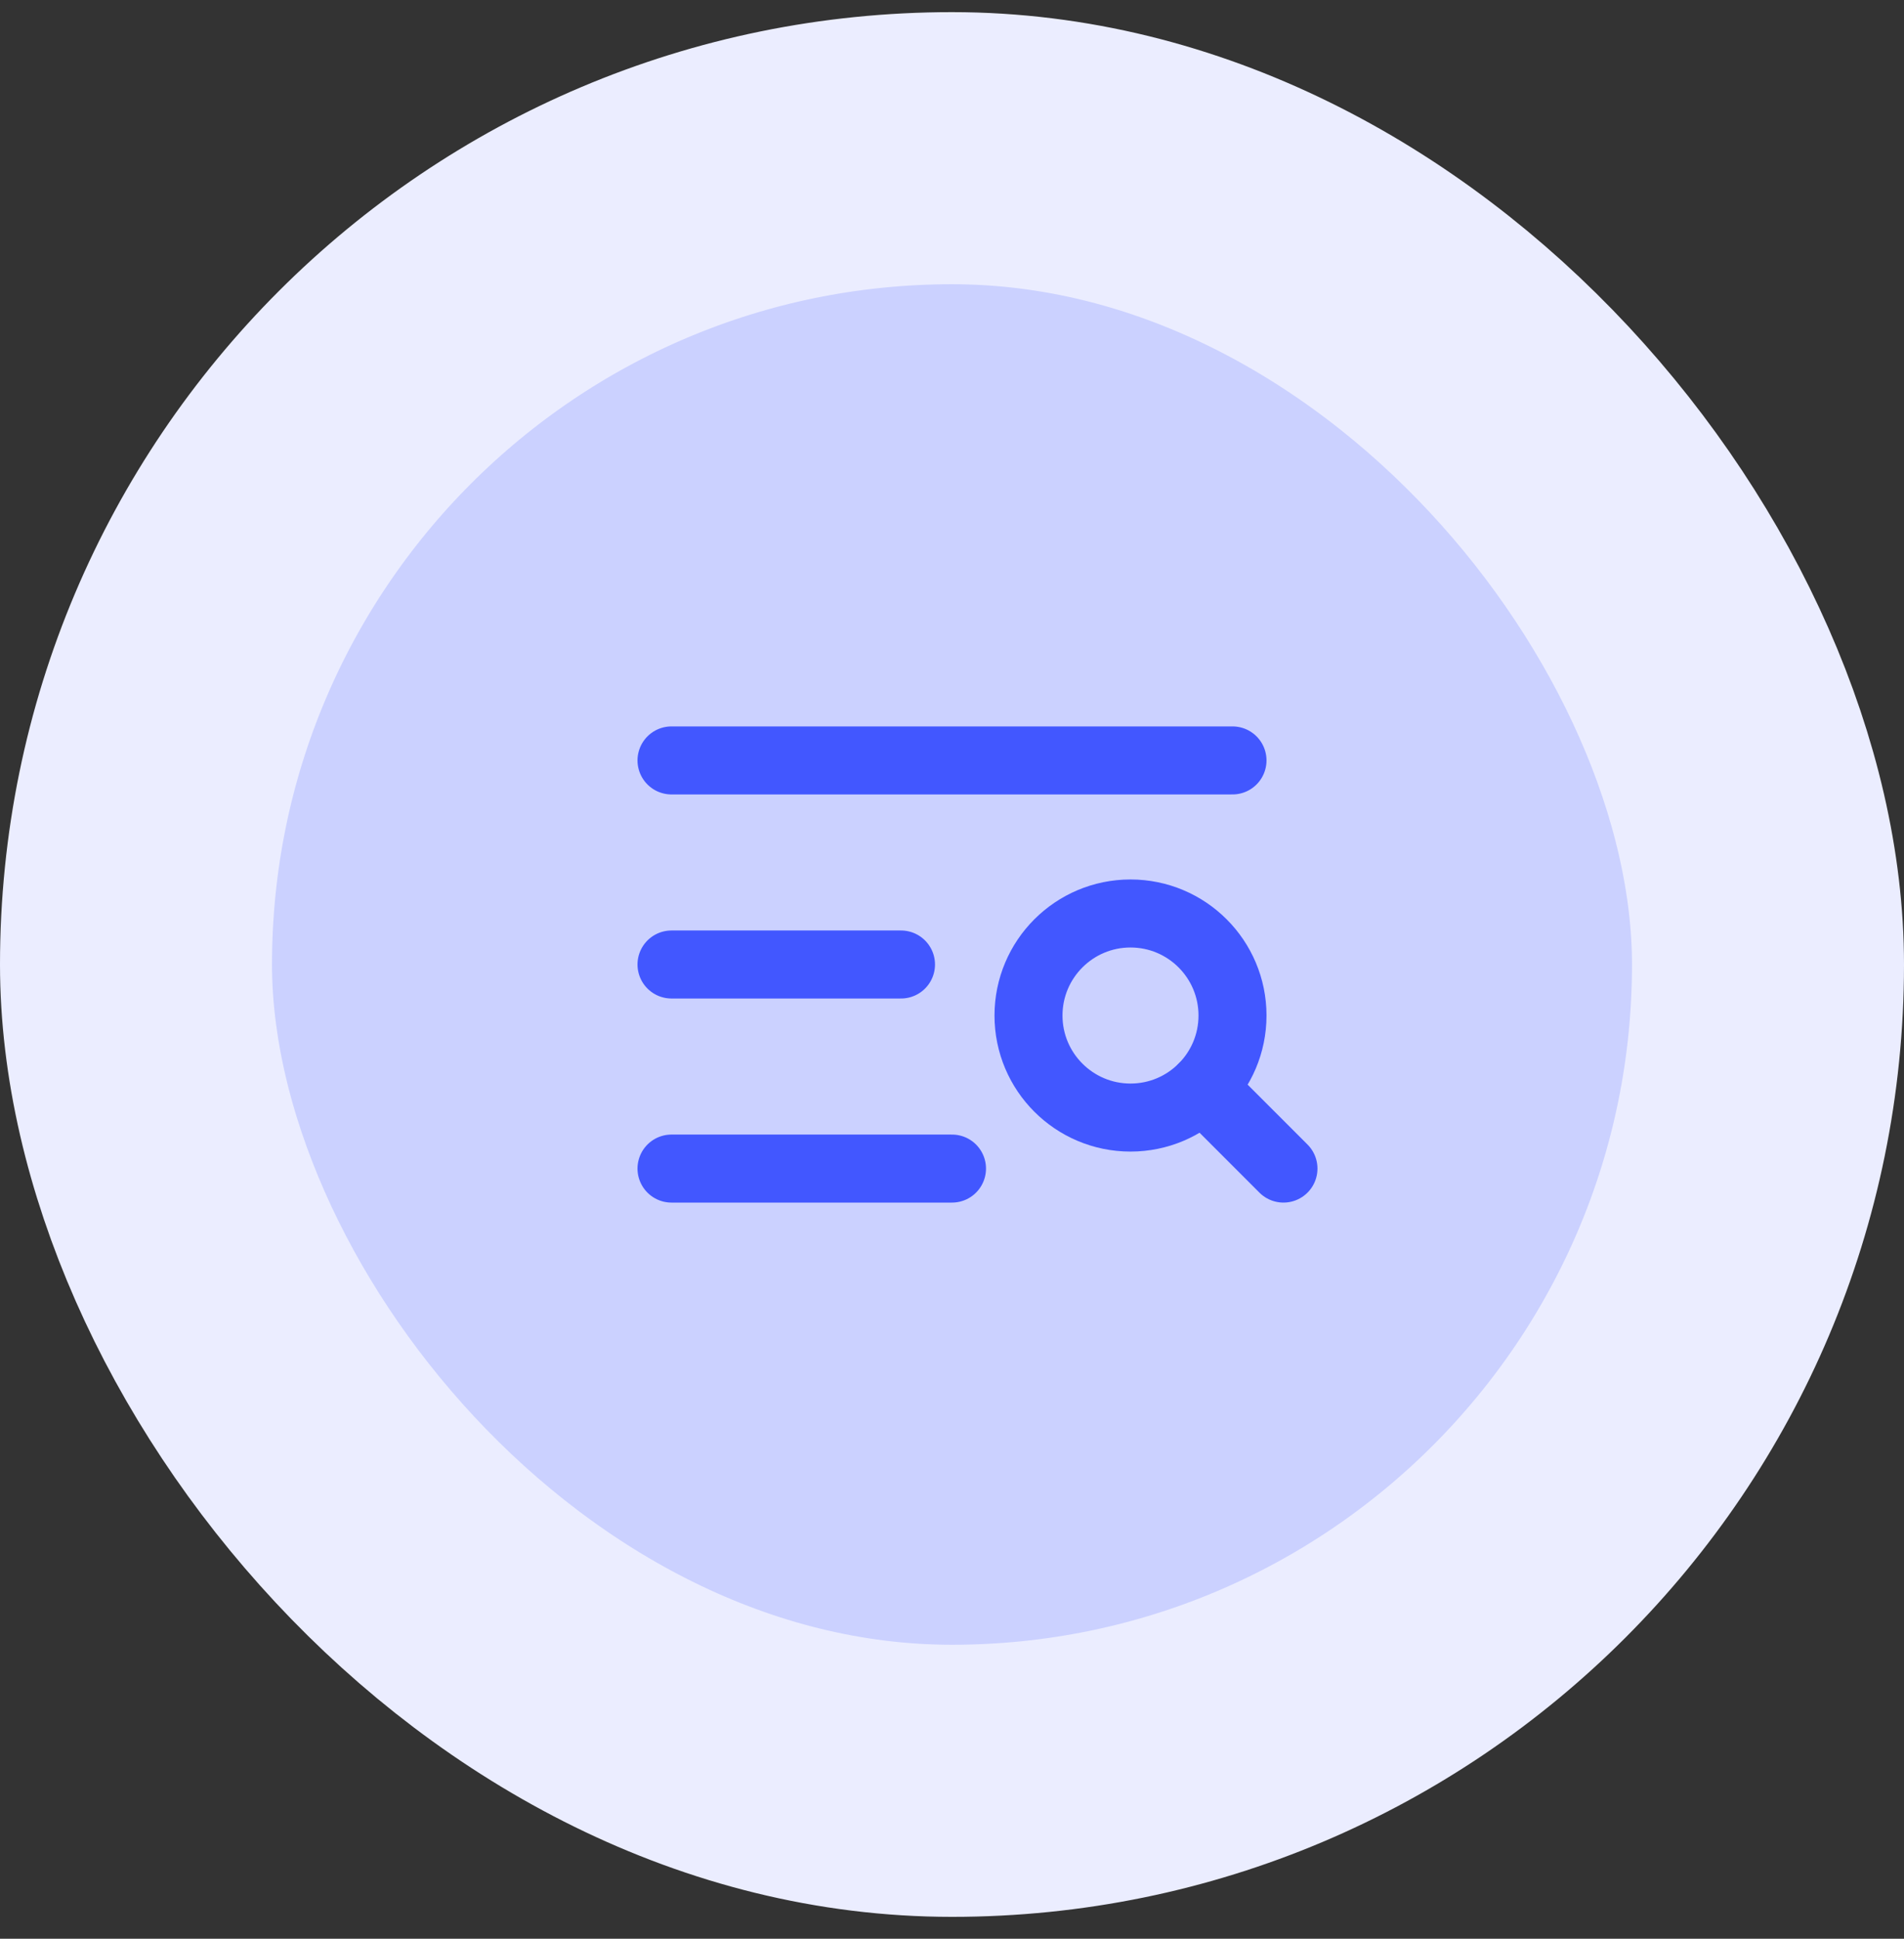
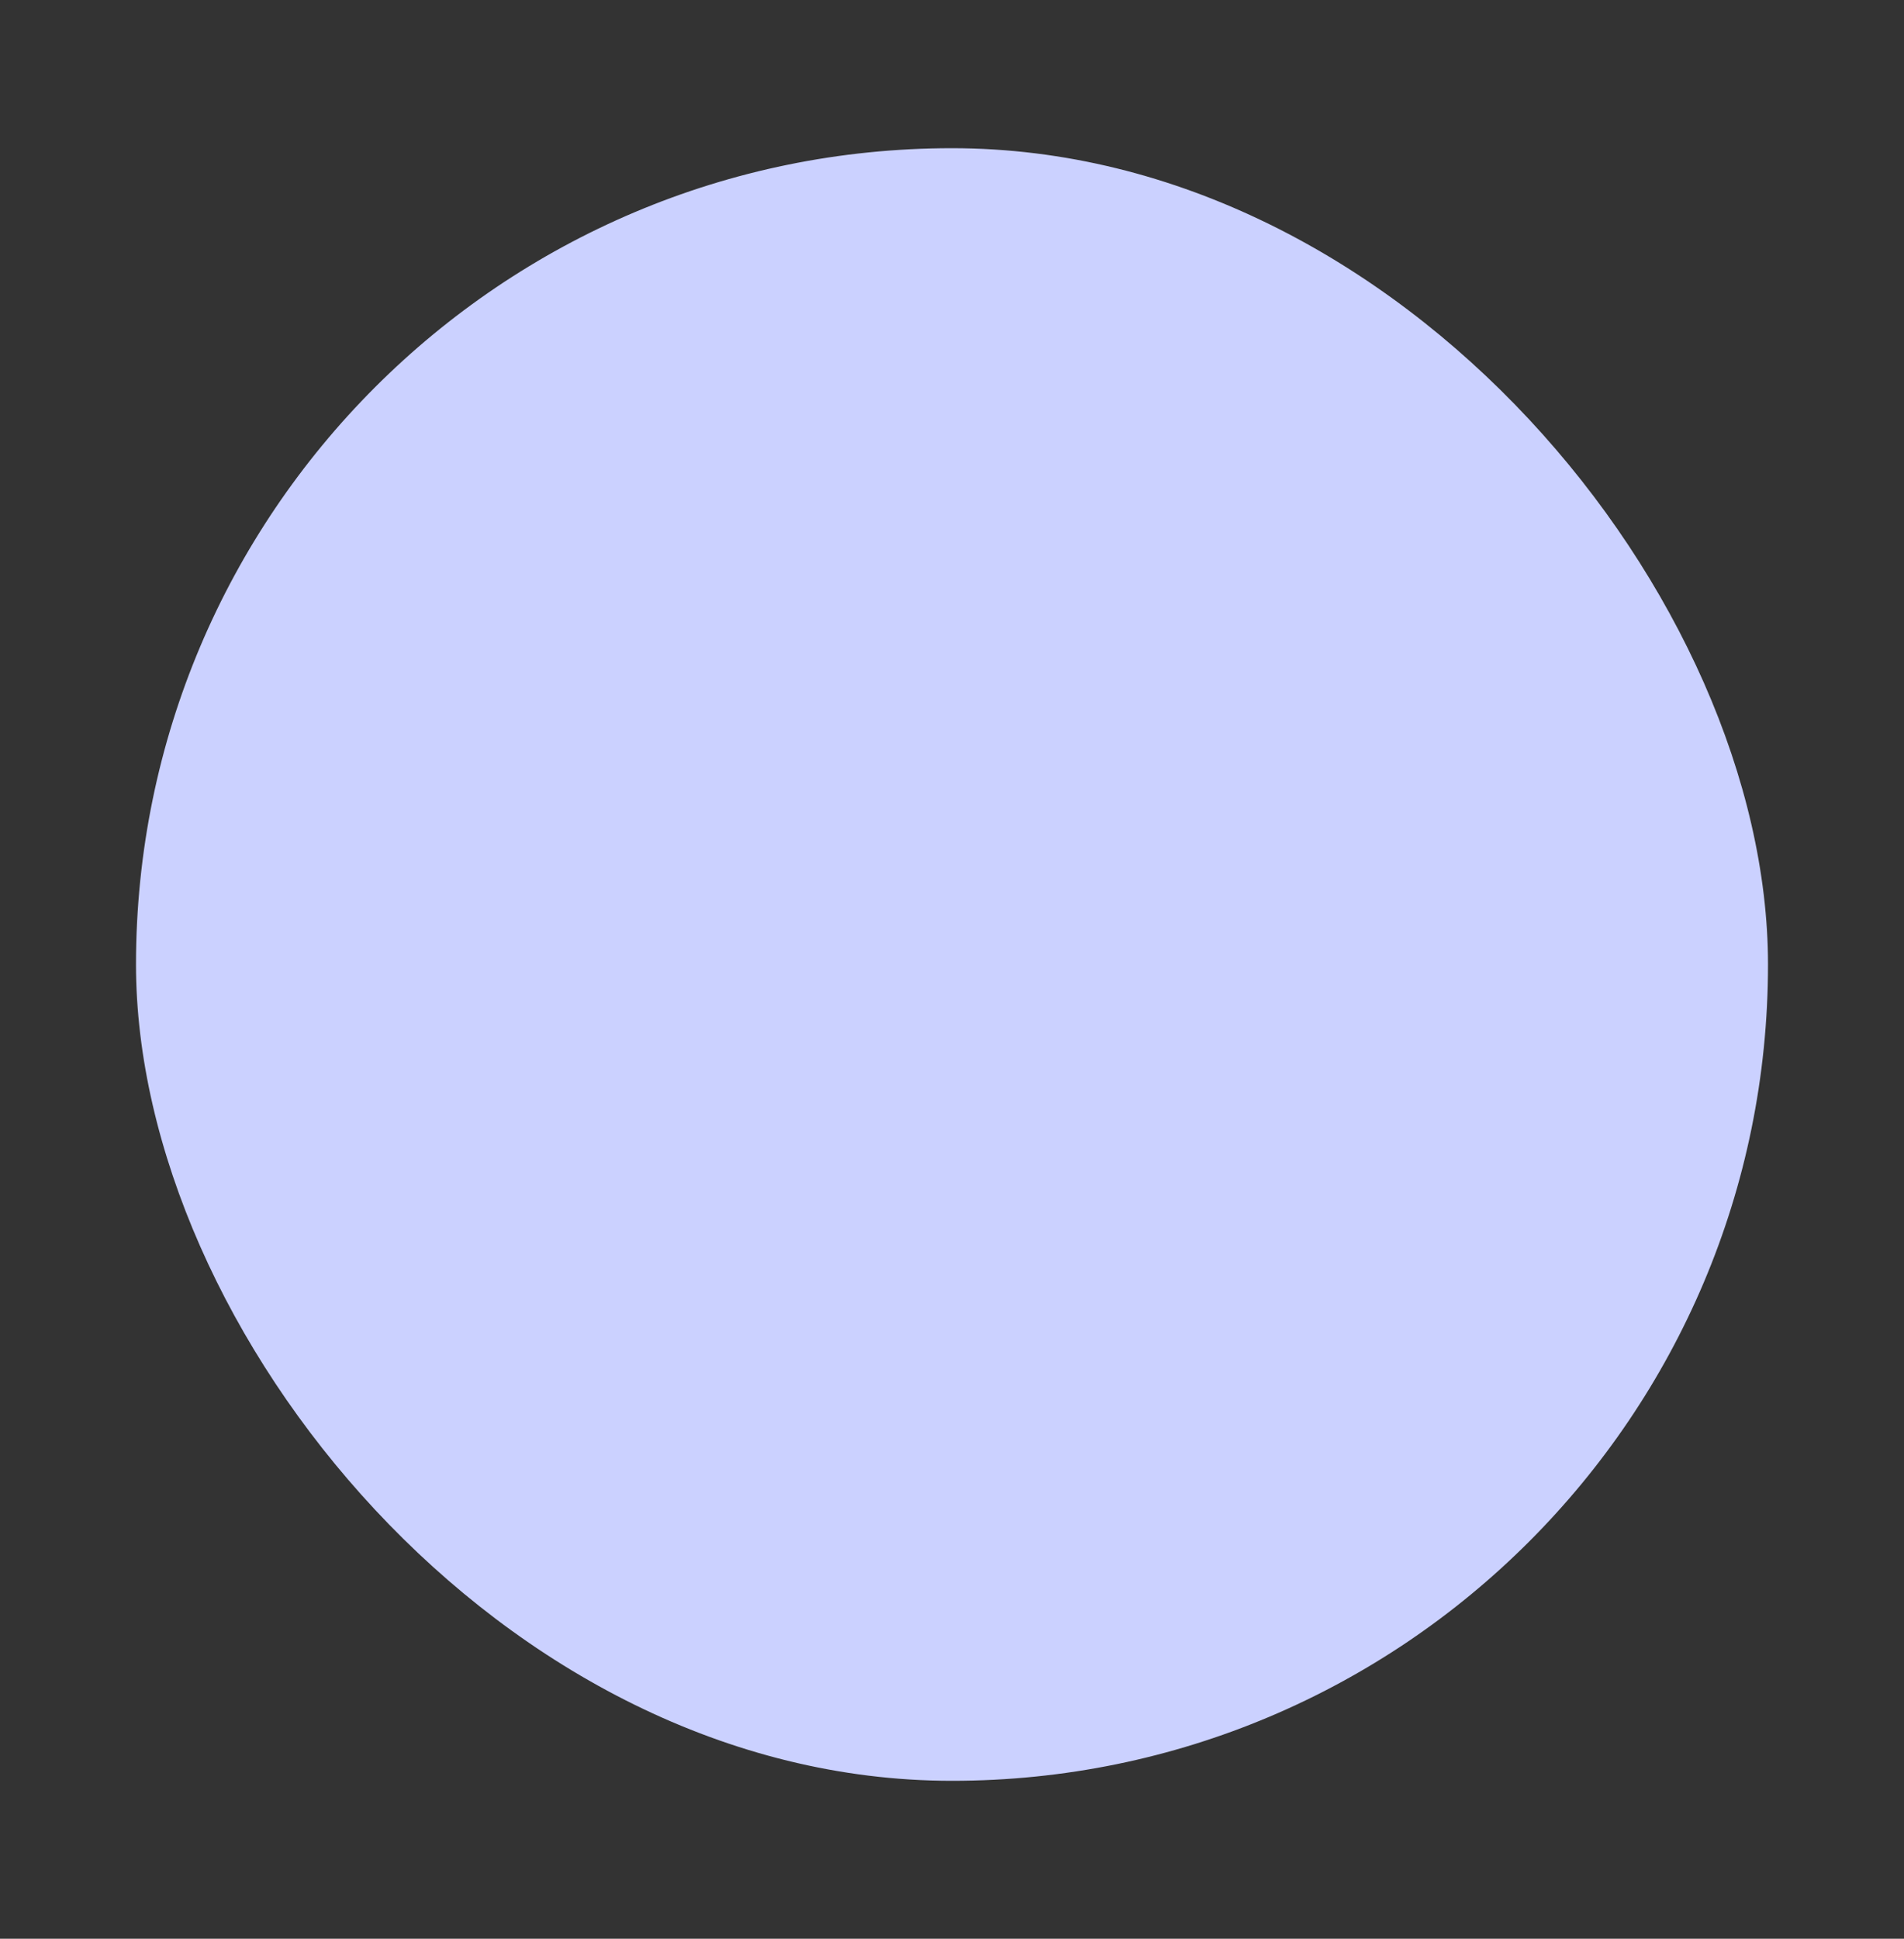
<svg xmlns="http://www.w3.org/2000/svg" width="56" height="57" viewBox="0 0 56 57" fill="none">
  <rect x="0" y="0" width="56" height="57" fill="#333333" stroke="none" />
  <rect x="4" y="4.357" width="48" height="48" rx="24" fill="#CBD1FF" />
-   <rect x="4" y="4.357" width="48" height="48" rx="24" stroke="#EBEDFF" stroke-width="8" />
  <g clip-path="url(#clip0_874_711)">
    <path d="M19.75 22.357H36.25" stroke="#4257FF" stroke-width="2" stroke-linecap="round" stroke-linejoin="round" />
    <path d="M19.75 28.357H26.5" stroke="#4257FF" stroke-width="2" stroke-linecap="round" stroke-linejoin="round" />
-     <path d="M19.75 34.357H28" stroke="#4257FF" stroke-width="2" stroke-linecap="round" stroke-linejoin="round" />
-     <path d="M33.25 32.857C34.907 32.857 36.25 31.514 36.25 29.857C36.25 28.201 34.907 26.857 33.25 26.857C31.593 26.857 30.25 28.201 30.25 29.857C30.25 31.514 31.593 32.857 33.25 32.857Z" stroke="#4257FF" stroke-width="2" stroke-linecap="round" stroke-linejoin="round" />
+     <path d="M33.25 32.857C34.907 32.857 36.25 31.514 36.25 29.857C36.25 28.201 34.907 26.857 33.25 26.857C31.593 26.857 30.25 28.201 30.25 29.857C30.25 31.514 31.593 32.857 33.25 32.857" stroke="#4257FF" stroke-width="2" stroke-linecap="round" stroke-linejoin="round" />
    <path d="M35.371 31.979L37.749 34.357" stroke="#4257FF" stroke-width="2" stroke-linecap="round" stroke-linejoin="round" />
  </g>
  <defs>
    <clipPath id="clip0_874_711">
-       <rect width="24" height="24" fill="white" transform="translate(16 16.357)" />
-     </clipPath>
+       </clipPath>
  </defs>
</svg>